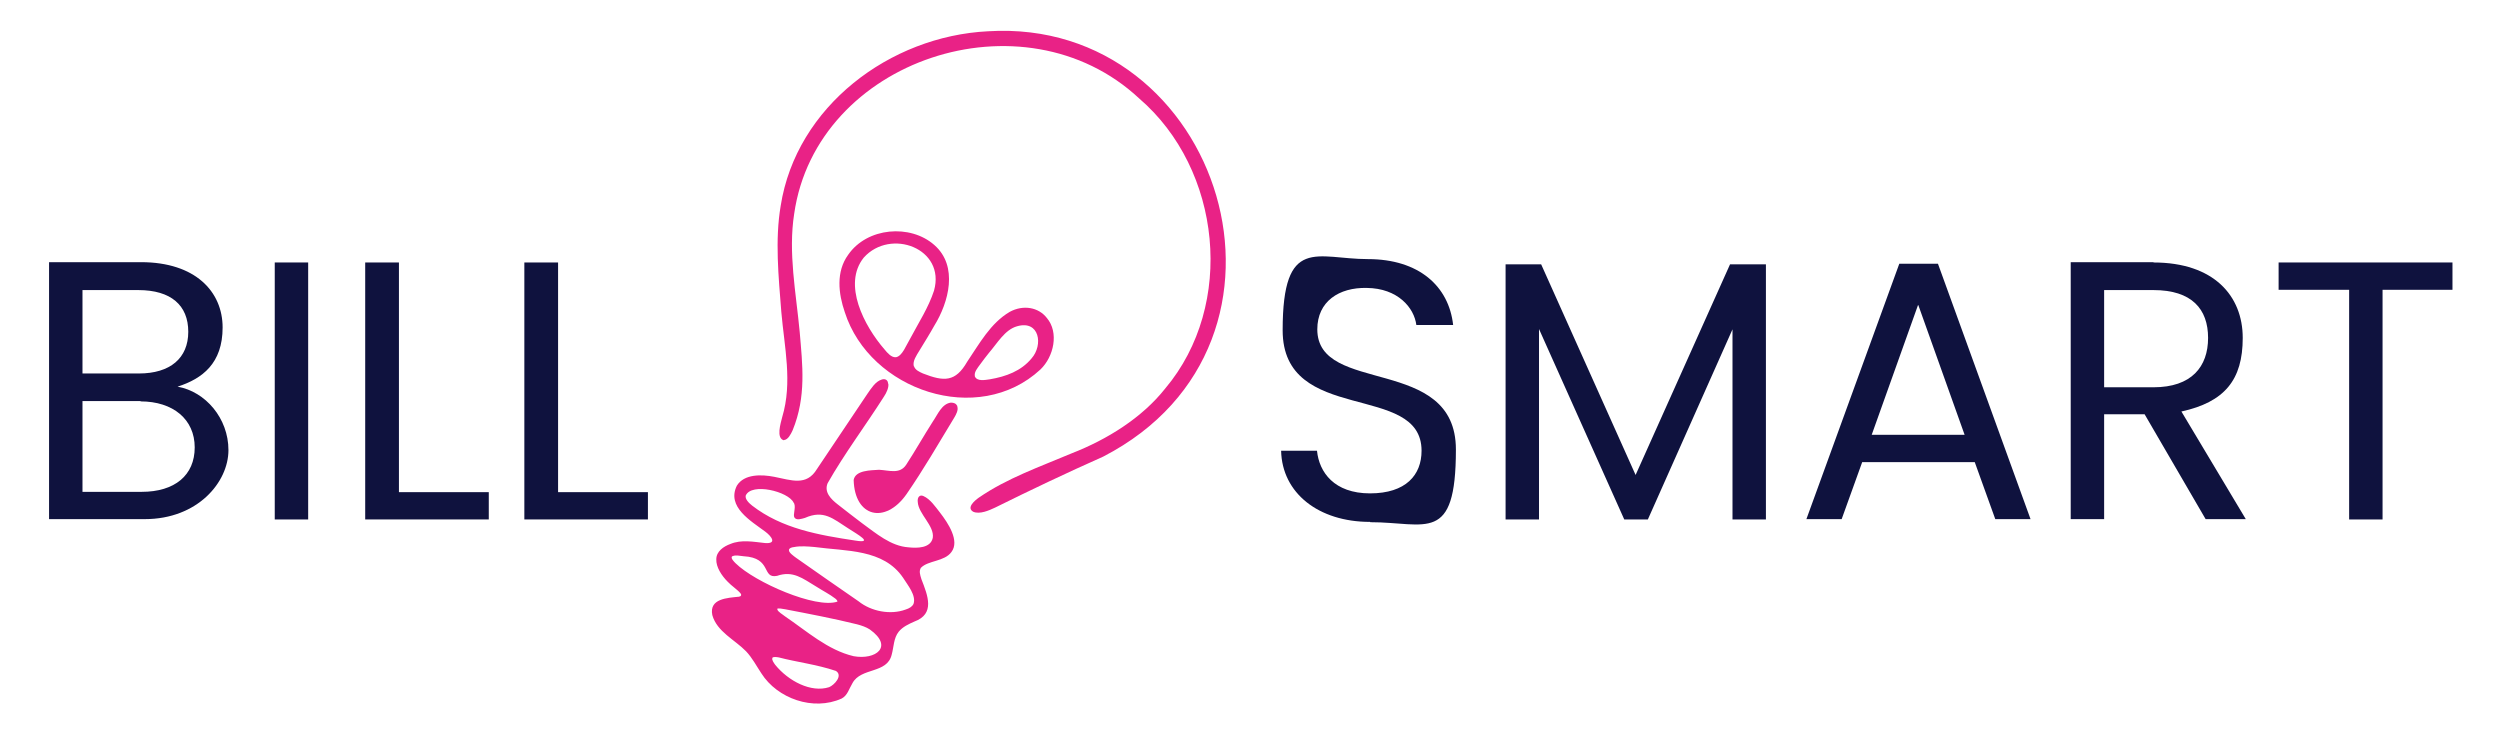
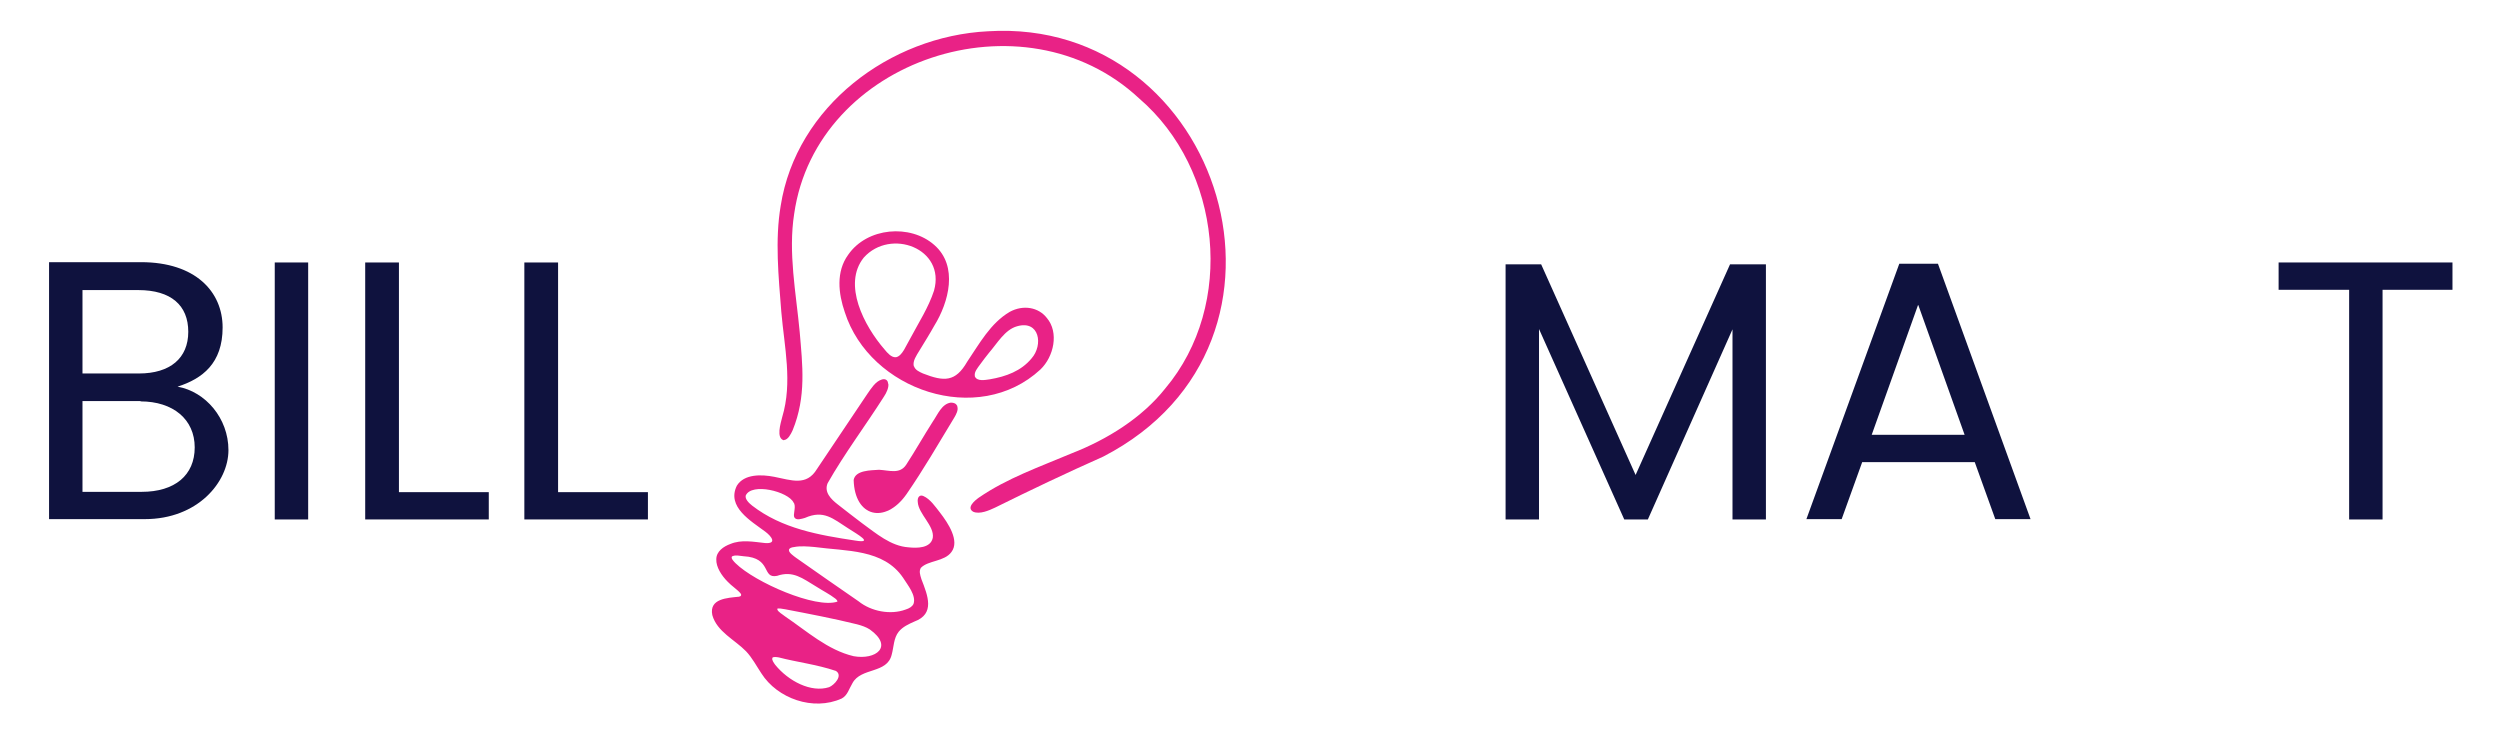
<svg xmlns="http://www.w3.org/2000/svg" version="1.1" viewBox="0 0 815.3 238.8">
  <defs>
    <style>
      .cls-1 {
        fill: #e92286;
      }

      .cls-2 {
        fill: #0f123e;
      }
    </style>
  </defs>
  <g>
    <g id="Layer_1">
      <g id="Layer_1-2" data-name="Layer_1">
        <g>
          <path class="cls-1" d="M289.7,125.1c.2,1.3-.6,3-1.4,4.2-6.1,9.6-12.9,18.6-18.4,28.3-1.2,2.9,1.1,5.2,3.3,6.9,2.6,2,5.2,4.1,7.9,6.1,4.7,3.4,9.4,7.5,15.2,7.9,2.8.3,7.2.3,7.9-3.1.6-3.9-4.7-7.8-4.9-11.7-.2-1.6.7-2.5,1.9-1.9,2.2,1,3.8,3.4,5.3,5.3,2.8,3.6,6.5,9.3,3.8,12.9-2.3,3.2-7.6,2.7-10,5.2-.6,1.1-.3,2.1.2,3.7,2.1,5.4,4.5,11.3-2.3,13.8-1.8.8-3.8,1.7-5.1,3.3-1.7,2.1-1.6,5-2.3,7.5-1.5,6.3-10,4.1-12.8,9.3-1.1,1.8-1.6,4-3.5,5-9.3,4.2-21,0-26.2-8.2-1.6-2.4-3-5.1-5-7.2-3.7-3.8-9.5-6.4-11-11.8-1.1-5.4,4.9-5.6,8.7-6,.7-.1.9-.6.5-1.1-1.1-1.3-2.9-2.4-4.2-3.8-2-2-3.8-4.8-3.7-7.3,0-2.6,2.4-4.2,4.6-5,3.6-1.5,7.5-.7,11.3-.3,4,.3,2.1-2.2.1-3.7-4.7-3.5-12.7-8.1-9.3-15,2.4-3.9,8.1-3.7,12.2-2.9,5.6,1.1,10.5,3.1,13.9-2.5,5.4-8,10.9-16.3,16.5-24.6,1.2-1.7,2.6-4,4.6-4.6,1.1-.4,2,.1,2.1,1.1h0v.2ZM257.3,179.4c-.1.8,1.5,1.9,2.3,2.5,7,4.9,13.7,9.6,20.4,14.2,4.1,3.3,10.4,4.5,15.3,2.7,1.3-.4,2.2-1,2.6-1.8,1-2.8-1.9-6.2-3.4-8.6-6.4-9.4-18.5-8.6-28.8-10-2.2-.2-4.7-.4-6.7,0-1,.1-1.6.4-1.7.9h0ZM253.5,198.7c.1.8,1.8,1.7,2.5,2.3,7.1,4.8,13.9,11,22.4,13,7.2,1.3,13.1-3.1,5.3-8.7-1.2-.8-2.7-1.3-4.2-1.7-7.7-1.9-15.6-3.4-23.4-4.9-.8-.1-2.3-.5-2.7-.1h.1ZM258.8,163.9c-1.7-3.6-13.7-6.6-15.6-2.3-.3,1.2,1.1,2.5,2.1,3.3,9.7,7.5,21.7,9.6,33.7,11.4,6.1,1,.7-2-2.4-4-5-3.2-8-6.1-14.1-3.4-1.1.3-2.7.9-3.4-.1-.6-.9.5-3.1-.1-4.6h0l-.2-.3ZM238.7,181.5c-.4.6.6,1.6,1.2,2.2,6.3,6.2,26.2,14.9,33.2,12.5,0-.3-.2-.6-.7-1-1.8-1.4-4.2-2.6-6.2-3.9-4.5-2.7-7.6-5.3-12.8-3.5-5.1,1-1.5-5.9-10.9-6.4-1.1-.1-2.7-.5-3.6,0h-.2ZM251.9,214.6c-.3.6.5,1.6.9,2.2,4.3,5.3,11.7,9.2,17.6,7.3,1.7-.7,4.6-3.8,2.2-5.3-6.2-2.1-12.9-2.9-18.6-4.4-.7-.1-1.7-.3-2.1.1h0Z" />
          <path class="cls-1" d="M255.7,143.6c-2.7-.6-1.1-5.6-.6-7.6,3.4-11.3.7-22.8-.3-34.3-.9-11.5-2.1-23.4-.2-34.6,5.1-32.4,35.6-55.3,67.6-56.9,76.2-4.7,109.8,101.4,37.6,138.7-11.9,5.3-23.5,10.8-35.2,16.6-2.1,1-5.1,2.3-7.2,1.4-2.3-1.3.4-3.6,1.8-4.6,9.3-6.4,20-10.1,30.4-14.5,11.5-4.5,22.8-11.5,30.4-21.1,23-27.3,18.4-71.5-8.5-94.6-37.7-35.2-105.3-12.7-112.5,37.6-2,12.8.6,25.7,1.8,38.6.9,10.7,2.2,21-2.3,32-.6,1.3-1.5,3.1-2.8,3.2h0Z" />
          <path class="cls-1" d="M298.1,119.5c.4,1.2,1.8,1.8,2.9,2.3,6.9,2.7,10.6,2.8,14.4-3.8,4-5.9,7.6-12.6,13.9-16.3,4.4-2.4,9.4-1.5,12.1,2,4,4.7,2.3,12.6-2.1,16.8-20.3,18.8-55.6,6.9-63.8-18.7-2.1-6.1-2.9-13.2,1.1-18.7,6.2-9,20.3-10.1,28.1-3.2,7.9,6.9,4.7,18.7,0,26.3-1.5,2.7-3.2,5.4-4.9,8.2-.9,1.5-2.2,3.3-1.8,5h0ZM292.2,116.5c2.1-.4,3.3-3.9,4.7-6.2,2.7-5.1,5.9-10,7.7-15.5,3.9-13.8-14.2-20.5-22.9-10.8-7,8.7.1,22.3,6.8,30,.9,1.1,2.2,2.6,3.6,2.5h.1,0ZM317.9,122.7c.7,1.8,3.4,1.2,4.9,1,5.3-.9,10.2-2.7,13.6-6.8,3.9-4.4,2.6-12.6-4.7-10.5-4,1.1-6.5,5.6-9.2,8.7-1,1.3-2,2.5-2.9,3.8-.8,1.1-1.9,2.4-1.7,3.6h0v.2Z" />
          <path class="cls-1" d="M312.2,132.6c.4,1.1-.4,2.6-1,3.6-5.1,8.4-10,16.9-15.6,25-6.9,9.8-16.9,7.5-17.2-4.7.6-3.2,5.6-3.1,8.3-3.3,3.4.2,6.7,1.5,8.8-1.6,3-4.6,5.7-9.4,8.7-14.1,1.6-2.3,2.9-5.8,5.9-6.2,1,0,1.7.3,2.1,1.1h0v.2Z" />
        </g>
        <g>
          <path class="cls-2" d="M47.2,169.3h-31.2v-83.8h30c17.7,0,26.6,9.6,26.6,21.3s-6.6,16.7-14.7,19.3c9.1,1.6,16.6,10.3,16.6,20.7s-10,22.5-27.3,22.5ZM45,94.6h-18.1v27.2h18.4c10.2,0,16.1-5,16.1-13.6s-5.6-13.6-16.3-13.6h-.1ZM45.9,130.8h-19v29.6h19.3c10.8,0,17.3-5.4,17.3-14.5s-7-15-17.7-15h0Z" />
          <path class="cls-2" d="M89.6,85.6h10.9v83.8h-10.9s0-83.8,0-83.8Z" />
          <path class="cls-2" d="M130.1,85.6v74.9h29.3v8.9h-40.3v-83.8h11Z" />
          <path class="cls-2" d="M182,85.6v74.9h29.3v8.9h-40.3v-83.8h11Z" />
-           <path class="cls-2" d="M446.8,170.2c-16.8,0-28.7-9.4-29-23.2h11.7c.7,7,5.6,13.9,17.3,13.9s16.8-6,16.8-13.9c0-22.6-45.3-8.2-45.3-39.3s11.2-23.2,27.8-23.2,26.4,8.8,27.8,21.5h-12c-.7-5.6-6-12-16.2-12.1-9-.2-16.1,4.4-16.1,13.5,0,21.6,45.2,8.2,45.2,39.2s-9.7,23.7-27.9,23.7h0Z" />
          <path class="cls-2" d="M490.8,86.2h11.8l30.8,68.7,30.8-68.7h11.7v83.2h-10.9v-62l-27.6,62h-7.7l-27.8-62.1v62.1h-10.9v-83.2h-.2Z" />
          <path class="cls-2" d="M643.8,150.7h-36.5l-6.7,18.6h-11.5l30.3-83.3h12.6l30.2,83.3h-11.5l-6.7-18.6h-.2ZM625.5,99.5l-15.1,42.3h30.3l-15.1-42.3h-.1Z" />
-           <path class="cls-2" d="M702.3,85.6c19.7,0,29.1,10.9,29.1,24.6s-5.9,20.9-20,24l21,35.1h-13.1l-19.9-34.2h-13.2v34.2h-10.9v-83.8h27ZM702.3,94.6h-16.1v31.7h16.1c12.4,0,17.8-6.7,17.8-16.1s-5.3-15.6-17.8-15.6Z" />
          <path class="cls-2" d="M743.1,85.6h56.7v8.9h-22.8v74.9h-10.9v-74.9h-23s0-8.9,0-8.9Z" />
        </g>
      </g>
    </g>
  </g>
</svg>